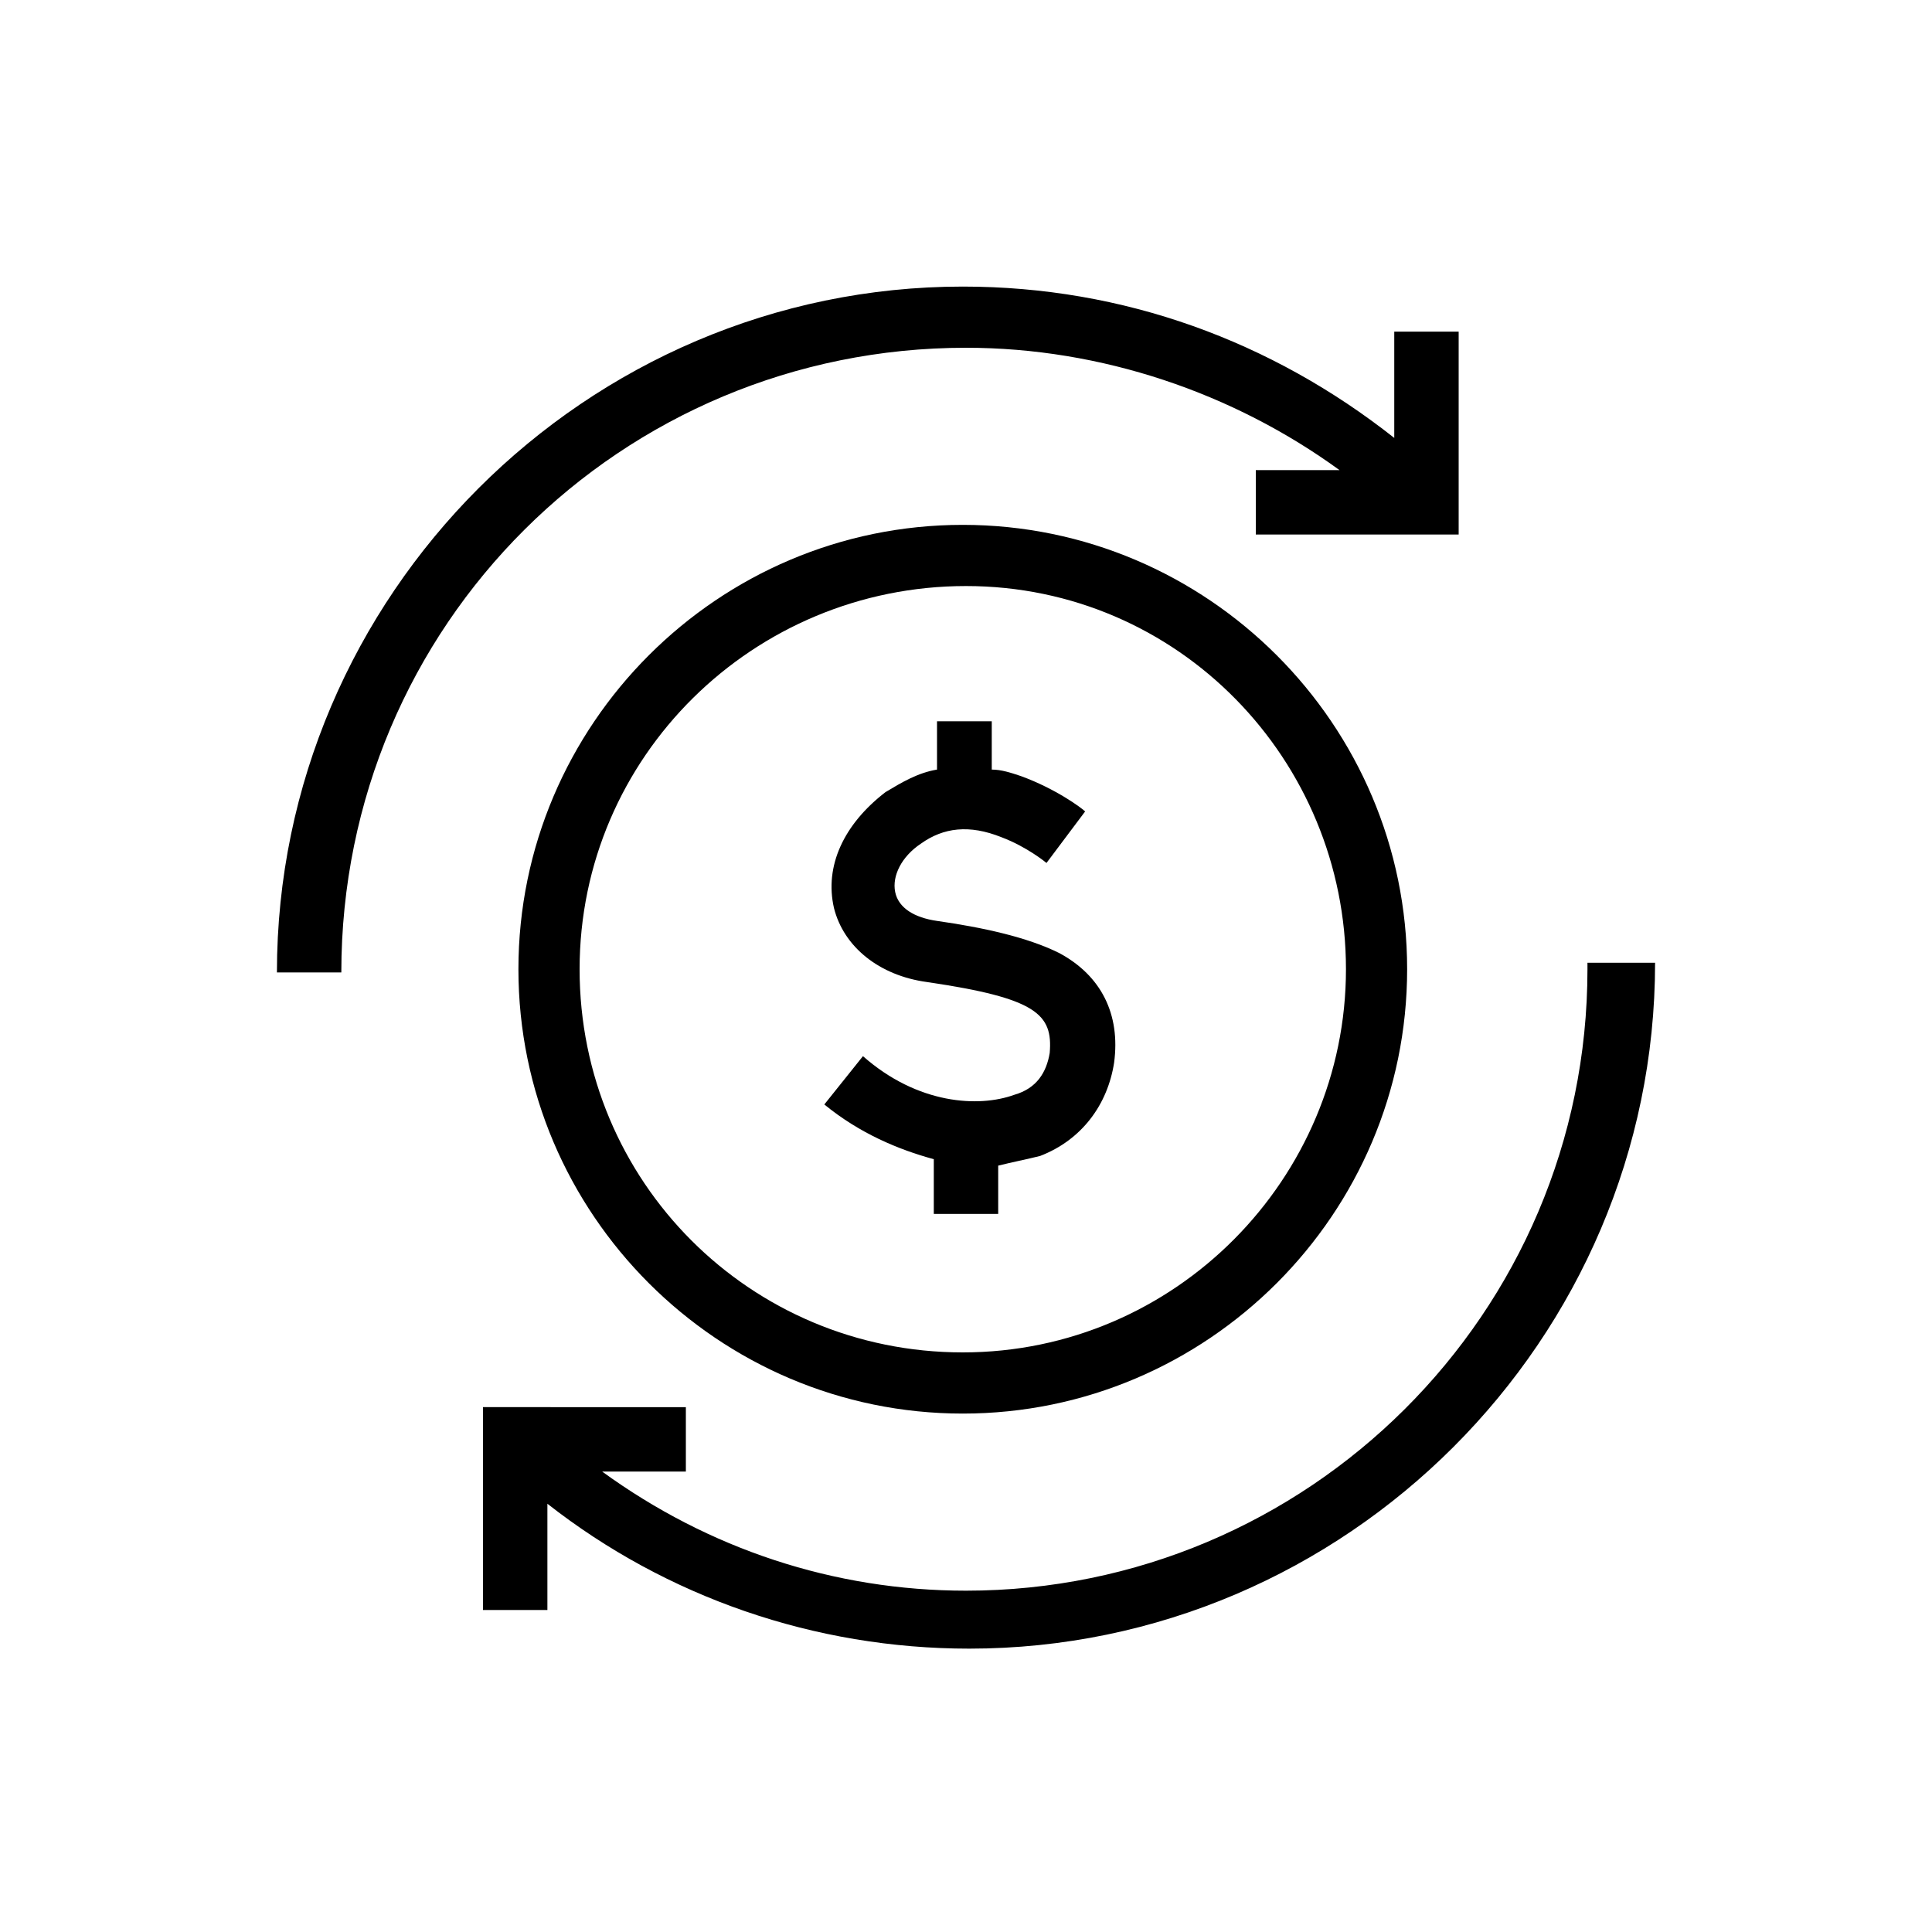
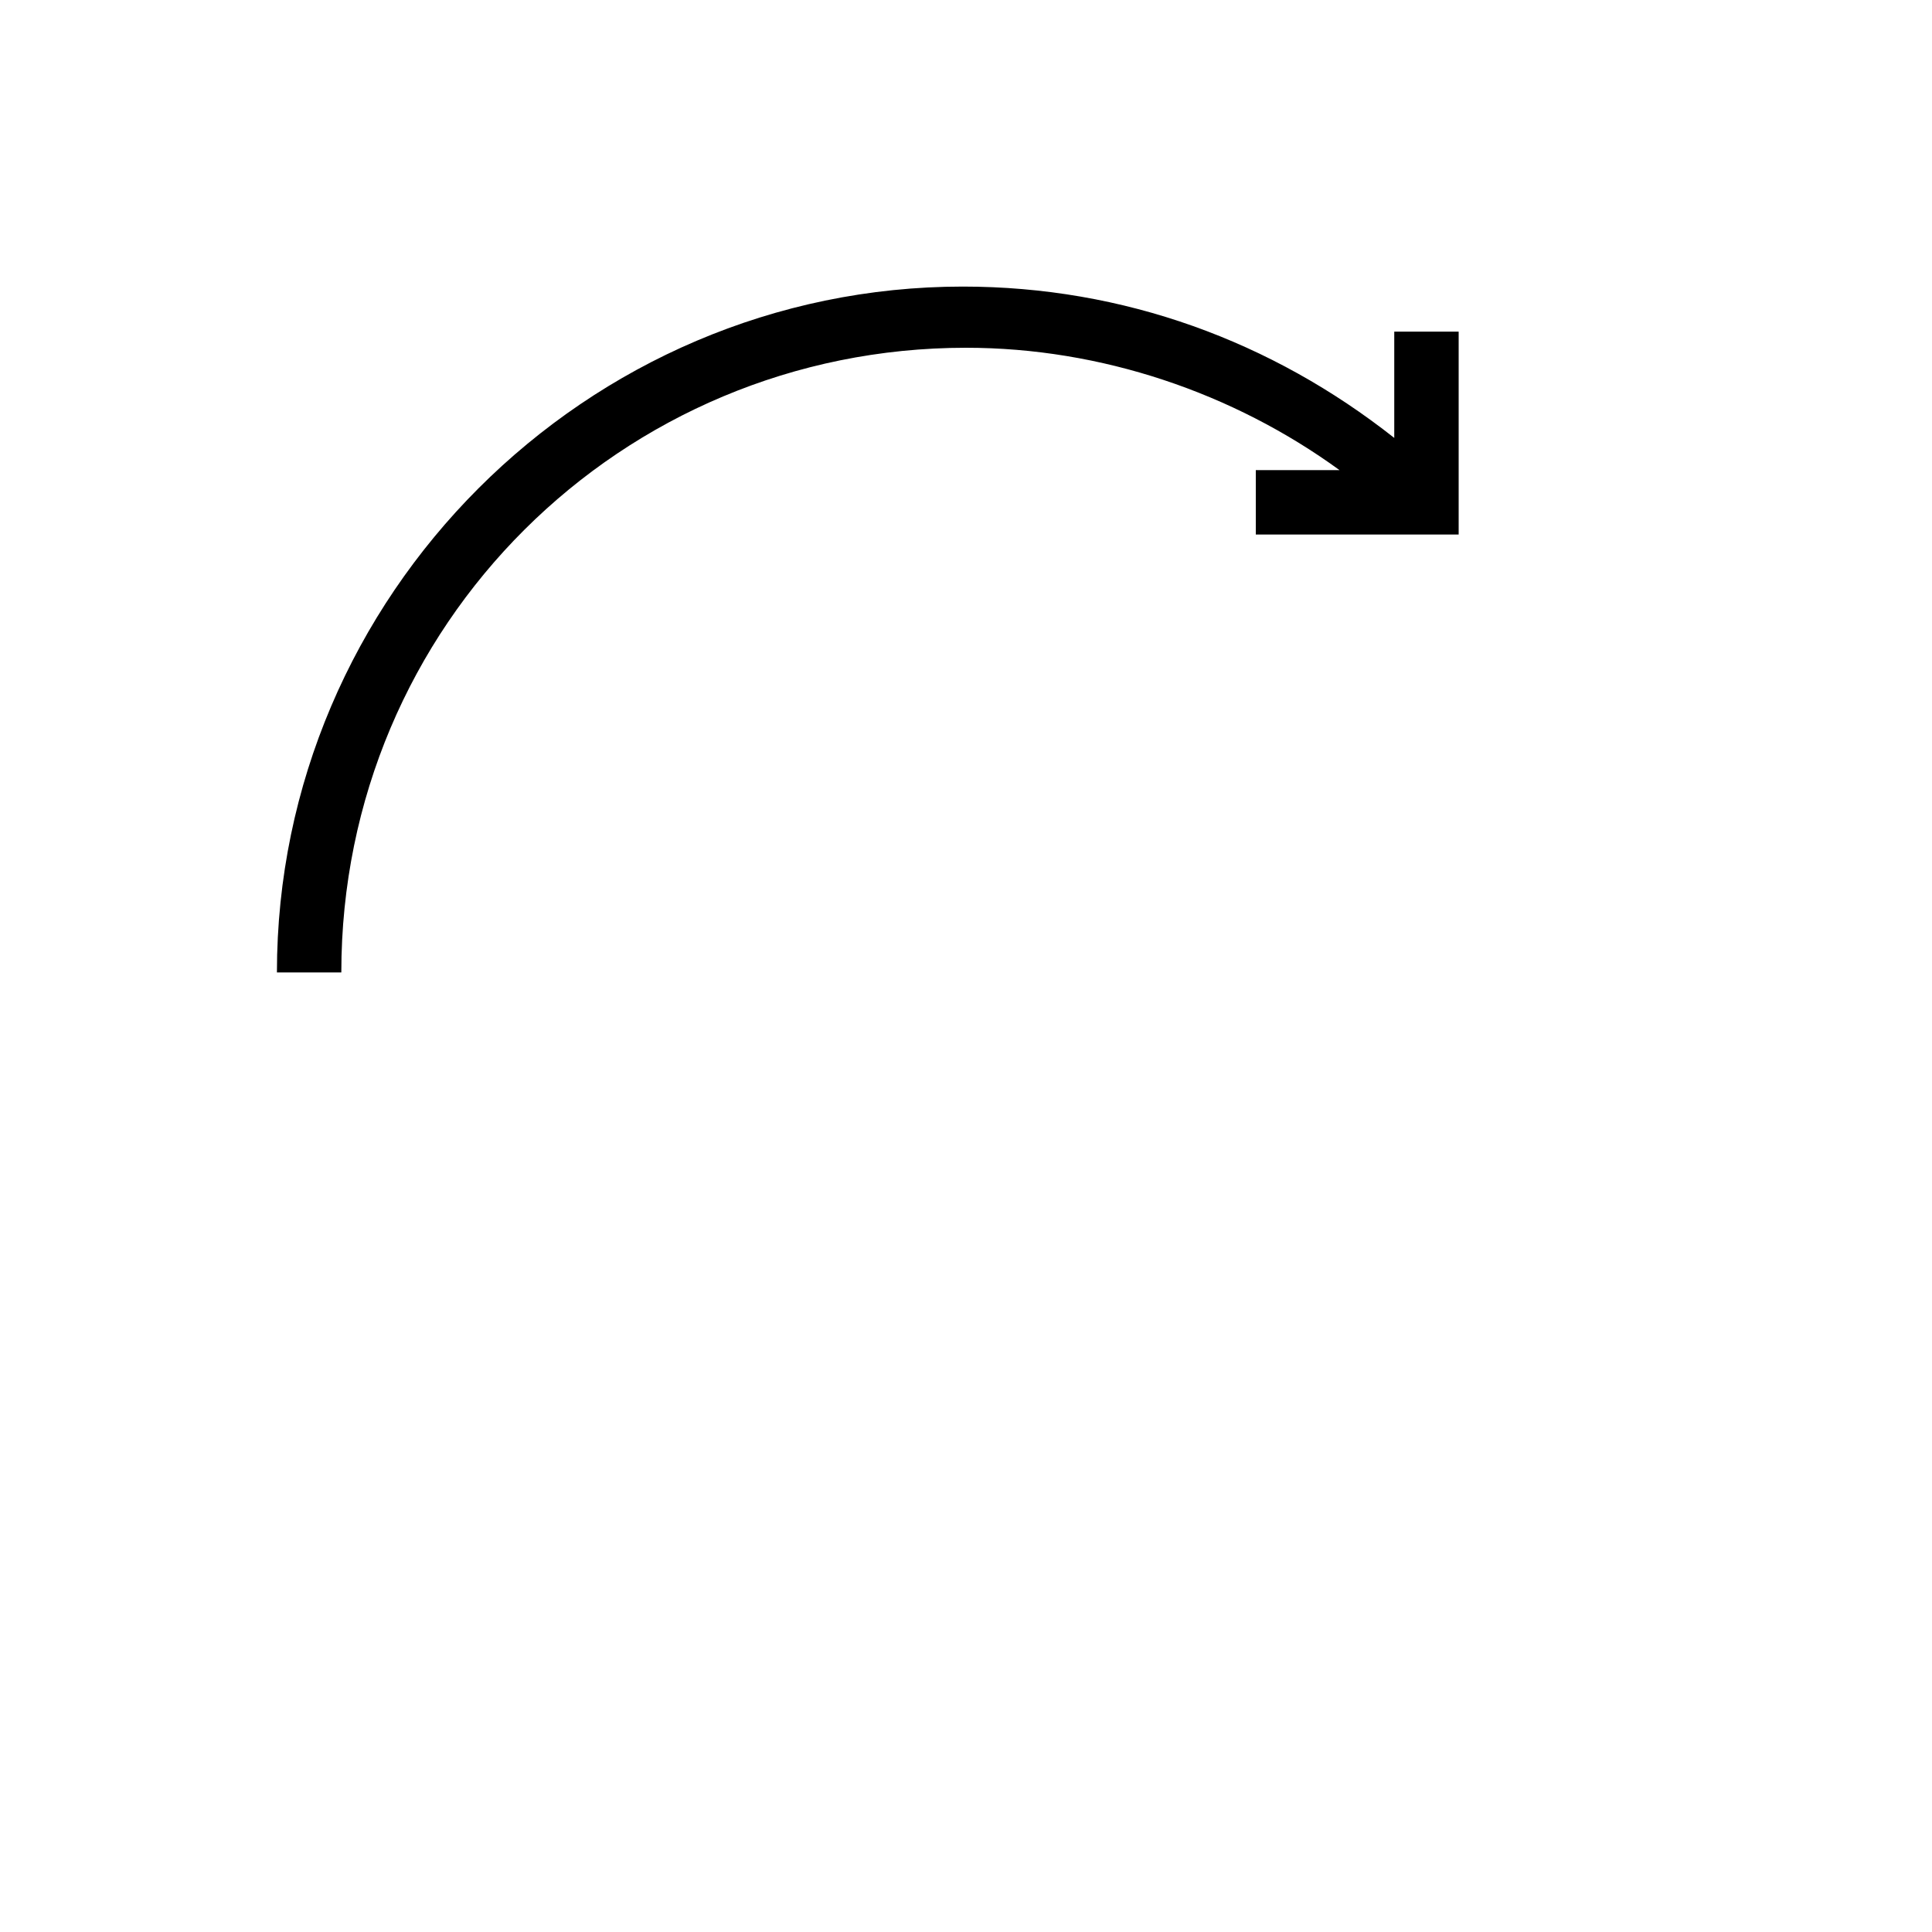
<svg xmlns="http://www.w3.org/2000/svg" version="1.1" id="Capa_1" x="0px" y="0px" viewBox="0 0 60 60" enable-background="new 0 0 60 60" xml:space="preserve">
  <g>
    <g>
-       <path d="M16.1,30.1c0,7.6,6.2,13.8,13.8,13.8s13.8-6.2,13.8-13.8s-6.2-13.8-13.8-13.8S16.1,22.5,16.1,30.1z M41.8,30.1    c0,6.5-5.3,11.9-11.9,11.9S18,36.7,18,30.1s5.4-11.9,12-11.9S41.8,23.6,41.8,30.1z" />
-       <path d="M29.1,22.4v1.5c-0.6,0.1-1.1,0.4-1.6,0.7c-1.3,1-1.9,2.3-1.6,3.6c0.3,1.2,1.4,2.1,2.9,2.3c3.4,0.5,3.9,1,3.8,2.2    c-0.1,0.6-0.4,1.1-1.1,1.3c-1.1,0.4-3,0.3-4.7-1.2l-1.2,1.5c1.1,0.9,2.3,1.4,3.4,1.7v1.7h2v-1.5c0.4-0.1,0.9-0.2,1.3-0.3    c1.3-0.5,2.1-1.6,2.3-2.9c0.2-1.5-0.4-2.7-1.7-3.4c-1-0.5-2.4-0.8-3.8-1c-0.7-0.1-1.2-0.4-1.3-0.9s0.2-1.1,0.8-1.5    c0.7-0.5,1.5-0.6,2.5-0.2c0.8,0.3,1.4,0.8,1.4,0.8l0.6-0.8l0.6-0.8c-0.1-0.1-0.9-0.7-2-1.1c-0.3-0.1-0.6-0.2-0.9-0.2v-1.5    L29.1,22.4L29.1,22.4z" />
      <path d="M30,10.8c4.2,0,8.3,1.4,11.6,3.8H39v2h6.3v-6.3h-2v3.3c-3.8-3-8.4-4.7-13.4-4.7c-11.7,0-21.3,9.6-21.3,21.3h2    C10.6,19.4,19.3,10.8,30,10.8z" />
-       <path d="M49.3,30.1c0,10.7-8.7,19.3-19.3,19.3c-4.1,0-8-1.3-11.3-3.7h2.6v-2H15v6.3h2v-3.3c3.7,2.9,8.3,4.5,13.1,4.5    c11.7,0,21.3-9.6,21.3-21.3h-2.1V30.1z" />
    </g>
  </g>
</svg>